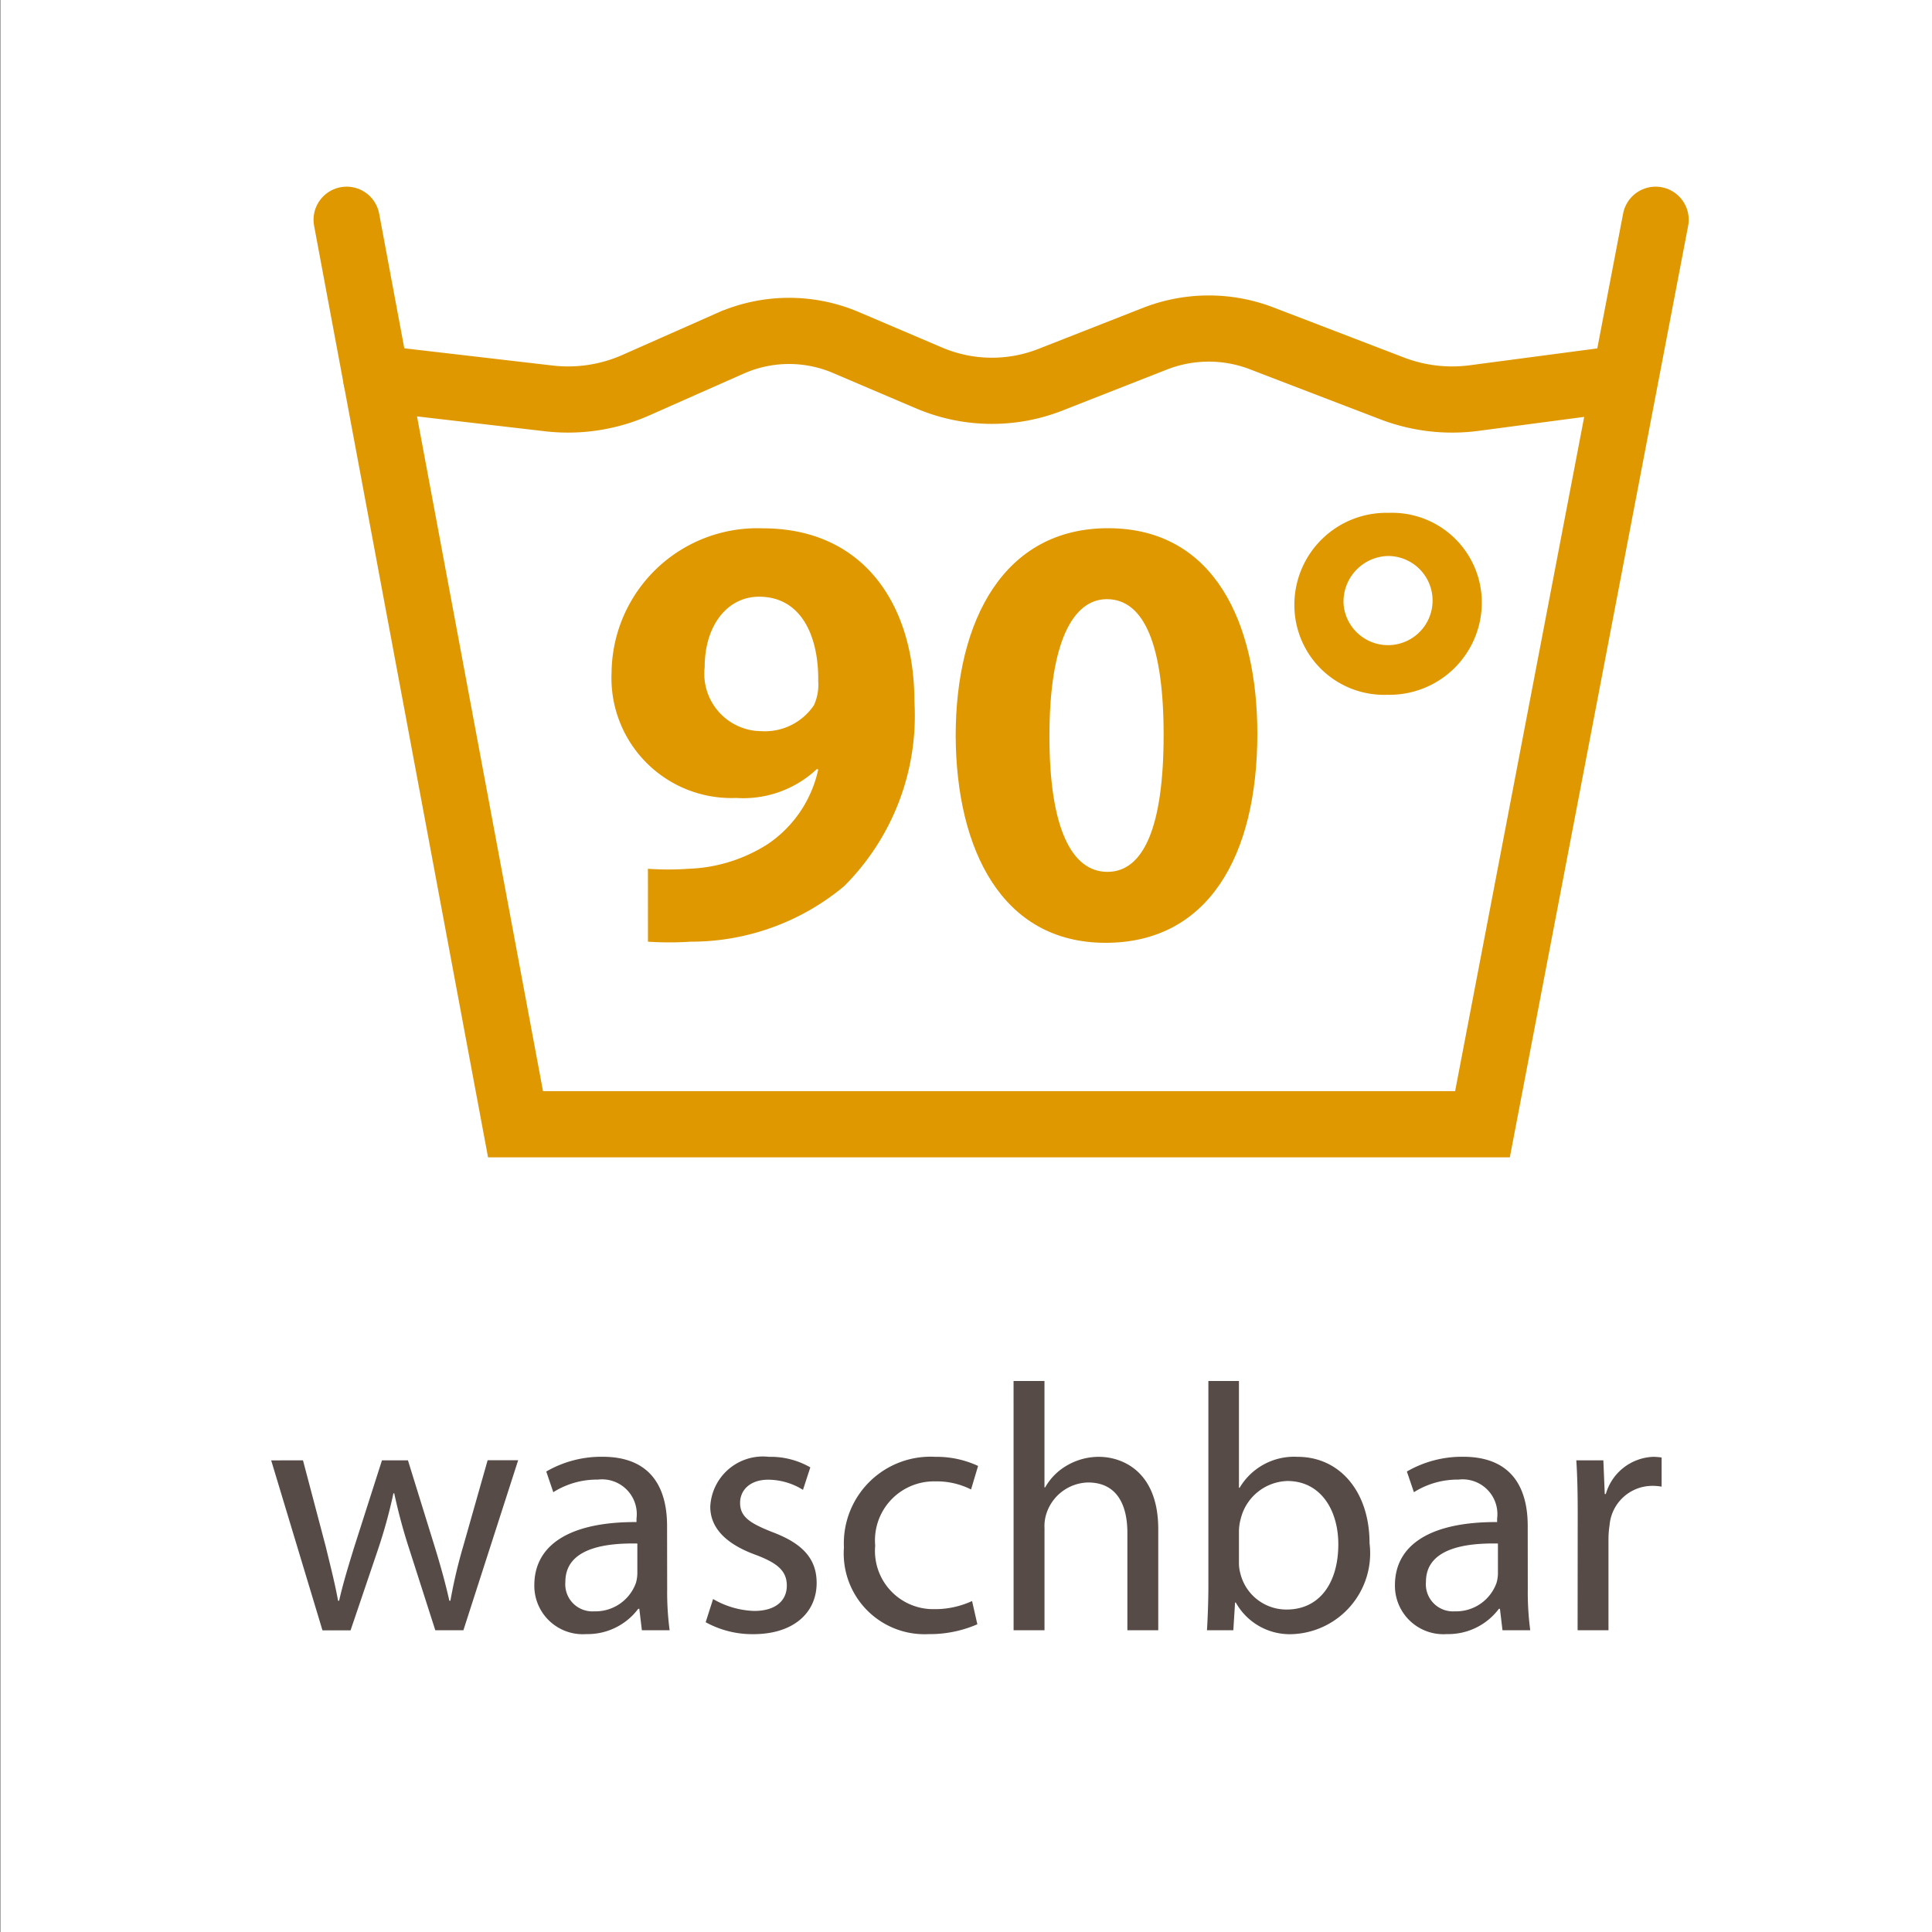
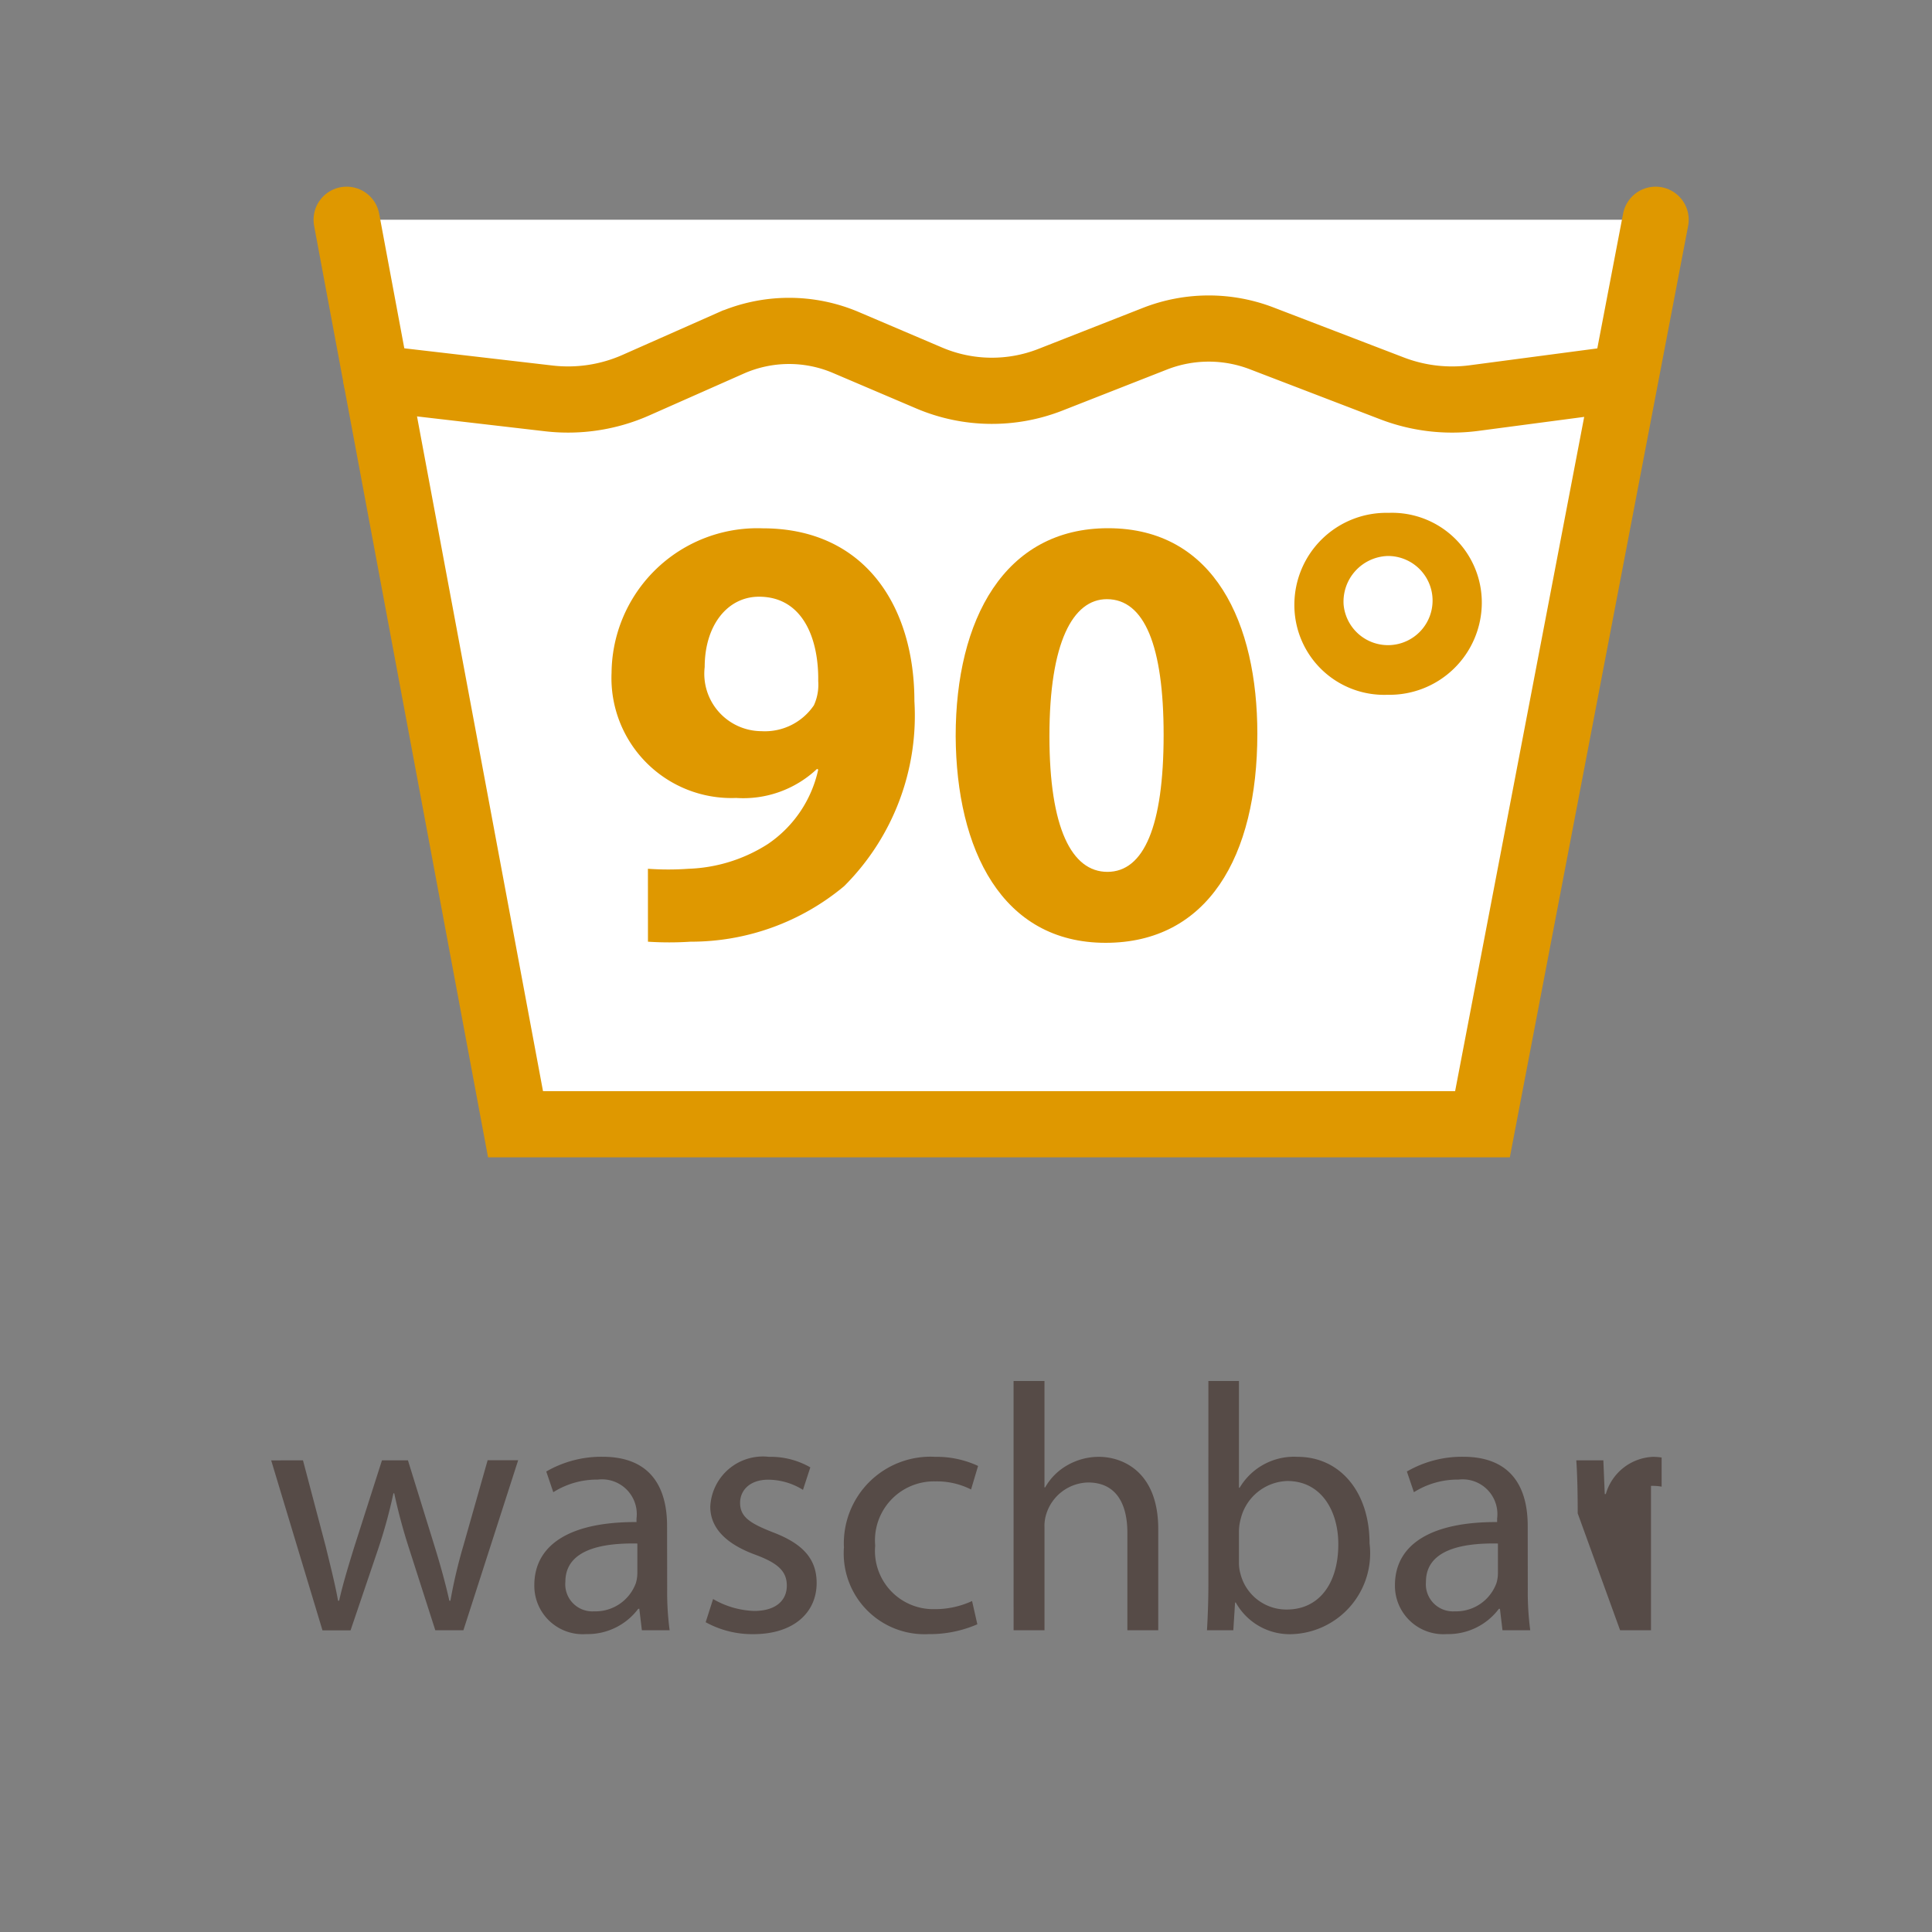
<svg xmlns="http://www.w3.org/2000/svg" viewBox="0 0 55 55">
  <rect x="0" y="0" width="55" height="55" fill="#808080" stroke="none" />
  <defs>
    <style>.cls-1,.cls-2{fill:#fff;}.cls-2{stroke:#df9800;stroke-linecap:round;stroke-miterlimit:10;stroke-width:1.884px;}.cls-3{fill:#df9800;}.cls-4{fill:#564b47;}</style>
  </defs>
  <title>washable_90</title>
  <g id="_55x55" data-name="55x55">
-     <rect class="cls-1" x="0.016" width="55" height="55" />
-   </g>
+     </g>
  <g id="Ebene_101" data-name="Ebene 101">
    <polyline class="cls-2" points="47.132 6.256 42.203 32.005 14.676 32.005 9.868 6.256" />
    <path class="cls-2" d="M10.711,10.771l4.907.57a4.768,4.768,0,0,0,2.484-.376l2.692-1.192a4.127,4.127,0,0,1,3.288-.022L26.45,10.76a4.559,4.559,0,0,0,3.452.051L32.88,9.642a4.2,4.2,0,0,1,3.034-.011l3.716,1.426a4.774,4.774,0,0,0,2.337.275l4.243-.561" />
    <path class="cls-3" d="M18.445,24.732a8.2,8.2,0,0,0,1.159,0,4.468,4.468,0,0,0,2.249-.7,3.436,3.436,0,0,0,1.44-2.125l-.035-.017a3.056,3.056,0,0,1-2.3.826,3.416,3.416,0,0,1-3.548-3.566,4.151,4.151,0,0,1,4.3-4.11c2.933,0,4.321,2.248,4.321,4.918a6.857,6.857,0,0,1-2,5.269,6.8,6.8,0,0,1-4.373,1.581,9.356,9.356,0,0,1-1.212,0Zm1.616-5.743a1.635,1.635,0,0,0,1.616,1.826,1.685,1.685,0,0,0,1.493-.737,1.4,1.4,0,0,0,.123-.685c.018-1.211-.439-2.406-1.686-2.406C20.711,16.987,20.061,17.8,20.061,18.989Z" />
    <path class="cls-3" d="M35.794,20.886c0,3.512-1.422,5.954-4.32,5.954-2.951,0-4.25-2.652-4.268-5.884,0-3.319,1.388-5.919,4.338-5.919C34.583,15.037,35.794,17.76,35.794,20.886Zm-5.919.07c0,2.617.633,3.864,1.651,3.864,1.037,0,1.6-1.3,1.6-3.9,0-2.529-.545-3.863-1.616-3.863C30.543,17.058,29.875,18.286,29.875,20.956Z" />
    <path class="cls-3" d="M42.184,17.162A2.628,2.628,0,0,1,39.5,19.779a2.555,2.555,0,0,1-2.652-2.564A2.618,2.618,0,0,1,39.531,14.6,2.555,2.555,0,0,1,42.184,17.162Zm-3.934.053A1.269,1.269,0,1,0,39.5,15.828,1.3,1.3,0,0,0,38.25,17.215Z" />
  </g>
  <g id="Ebene_102" data-name="Ebene 102">
    <path class="cls-4" d="M8.625,41.572l.649,2.459c.13.54.26,1.039.35,1.539h.03c.11-.489.27-1.009.43-1.529l.79-2.469h.739l.75,2.42c.179.579.32,1.089.429,1.578h.03A14.526,14.526,0,0,1,13.192,44l.69-2.43h.869L13.192,46.41h-.8l-.74-2.308a15.855,15.855,0,0,1-.429-1.59H11.2a14.46,14.46,0,0,1-.44,1.6l-.78,2.3h-.8l-1.46-4.838Z" />
    <path class="cls-4" d="M18.993,45.251a8.116,8.116,0,0,0,.07,1.159h-.79L18.2,45.8h-.031a1.8,1.8,0,0,1-1.479.719,1.378,1.378,0,0,1-1.479-1.389c0-1.17,1.039-1.809,2.909-1.8v-.1a.99.99,0,0,0-1.1-1.109,2.328,2.328,0,0,0-1.269.359l-.2-.589a3.13,3.13,0,0,1,1.6-.42c1.479,0,1.839,1.009,1.839,1.968Zm-.849-1.31c-.96-.019-2.049.151-2.049,1.09a.771.771,0,0,0,.819.84,1.223,1.223,0,0,0,1.19-.81,1.031,1.031,0,0,0,.04-.28Z" />
    <path class="cls-4" d="M20.3,45.521a2.478,2.478,0,0,0,1.169.339c.63,0,.93-.309.93-.719s-.25-.64-.89-.879c-.879-.321-1.289-.79-1.289-1.369a1.5,1.5,0,0,1,1.669-1.42,2.262,2.262,0,0,1,1.179.3l-.209.64a1.888,1.888,0,0,0-.99-.289c-.52,0-.8.3-.8.659,0,.4.28.579.91.829.829.311,1.269.731,1.269,1.45,0,.859-.67,1.459-1.8,1.459a2.747,2.747,0,0,1-1.359-.34Z" />
    <path class="cls-4" d="M27.823,46.24a3.4,3.4,0,0,1-1.389.28,2.3,2.3,0,0,1-2.409-2.469,2.466,2.466,0,0,1,2.6-2.578,2.8,2.8,0,0,1,1.219.259l-.2.67a2.166,2.166,0,0,0-1.019-.23A1.679,1.679,0,0,0,24.915,44a1.658,1.658,0,0,0,1.678,1.809,2.517,2.517,0,0,0,1.08-.231Z" />
    <path class="cls-4" d="M28.854,39.314h.88v3.028h.02a1.661,1.661,0,0,1,.63-.629,1.8,1.8,0,0,1,.9-.24c.65,0,1.689.4,1.689,2.058V46.41h-.879V43.632c0-.78-.29-1.429-1.119-1.429a1.278,1.278,0,0,0-1.18.869,1.125,1.125,0,0,0-.06.42V46.41h-.88Z" />
    <path class="cls-4" d="M34.4,39.314h.87v3.039h.02a1.8,1.8,0,0,1,1.649-.88c1.209,0,2.049,1,2.049,2.459a2.305,2.305,0,0,1-2.179,2.588,1.758,1.758,0,0,1-1.629-.9h-.02l-.05.789h-.75c.02-.33.04-.819.04-1.25Zm.87,5.157a1.124,1.124,0,0,0,.04.32,1.349,1.349,0,0,0,1.319,1.029c.93,0,1.47-.75,1.47-1.859,0-.969-.5-1.8-1.45-1.8a1.411,1.411,0,0,0-1.329,1.08,1.378,1.378,0,0,0-.05.369Z" />
    <path class="cls-4" d="M43.493,45.251a8.116,8.116,0,0,0,.07,1.159h-.79L42.7,45.8h-.03a1.8,1.8,0,0,1-1.479.719,1.379,1.379,0,0,1-1.48-1.389c0-1.17,1.04-1.809,2.909-1.8v-.1a.99.99,0,0,0-1.1-1.109,2.331,2.331,0,0,0-1.269.359l-.2-.589a3.133,3.133,0,0,1,1.6-.42c1.48,0,1.84,1.009,1.84,1.968Zm-.85-1.31c-.959-.019-2.049.151-2.049,1.09a.772.772,0,0,0,.82.84,1.221,1.221,0,0,0,1.189-.81.993.993,0,0,0,.04-.28Z" />
-     <path class="cls-4" d="M44.914,43.082c0-.57-.01-1.06-.04-1.51h.77l.04.96h.03a1.463,1.463,0,0,1,1.349-1.059,1.8,1.8,0,0,1,.24.019v.83A1.441,1.441,0,0,0,47,42.3a1.222,1.222,0,0,0-1.179,1.119,2.609,2.609,0,0,0-.031.41V46.41h-.879Z" />
+     <path class="cls-4" d="M44.914,43.082c0-.57-.01-1.06-.04-1.51h.77l.04.96h.03a1.463,1.463,0,0,1,1.349-1.059,1.8,1.8,0,0,1,.24.019v.83A1.441,1.441,0,0,0,47,42.3V46.41h-.879Z" />
  </g>
</svg>